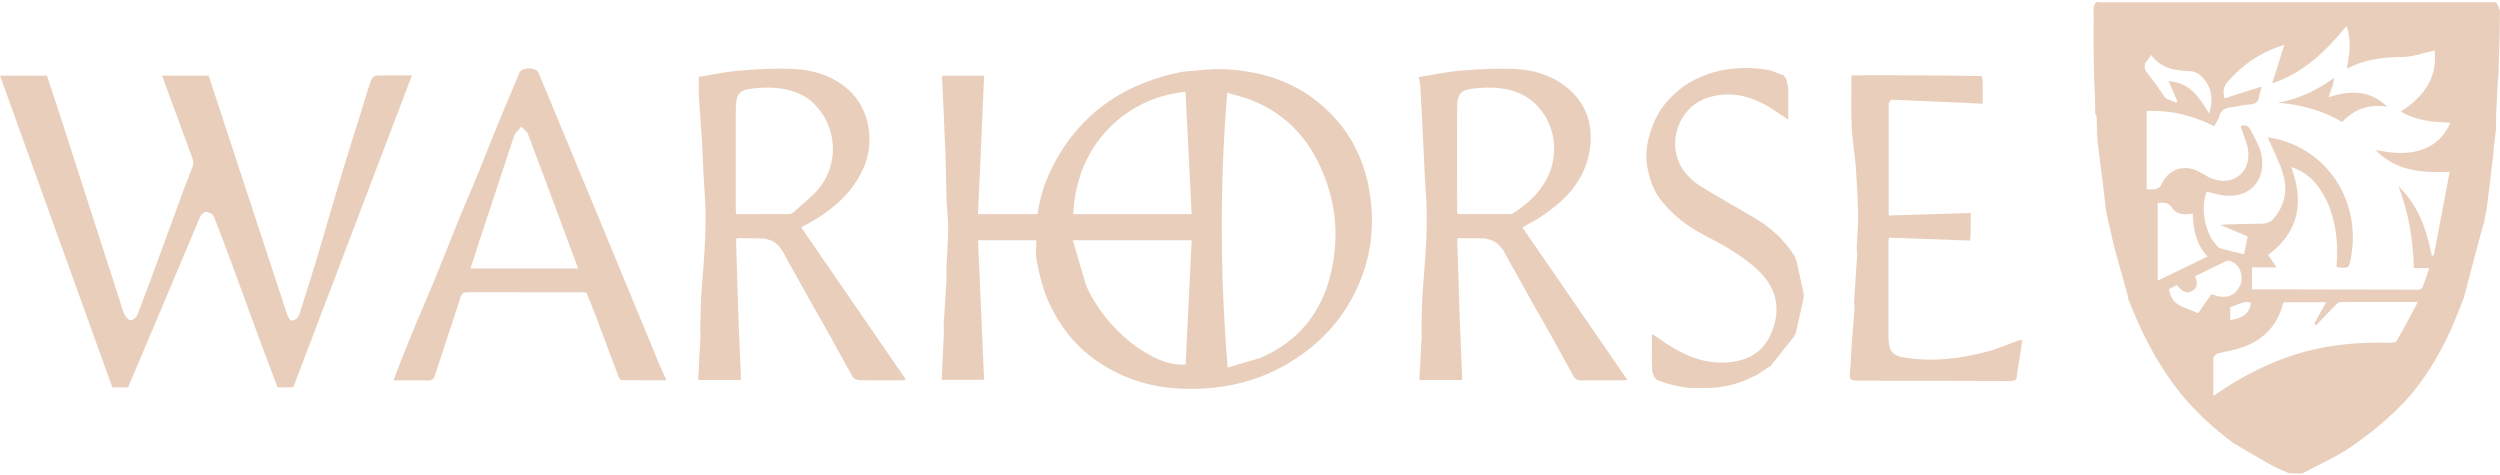
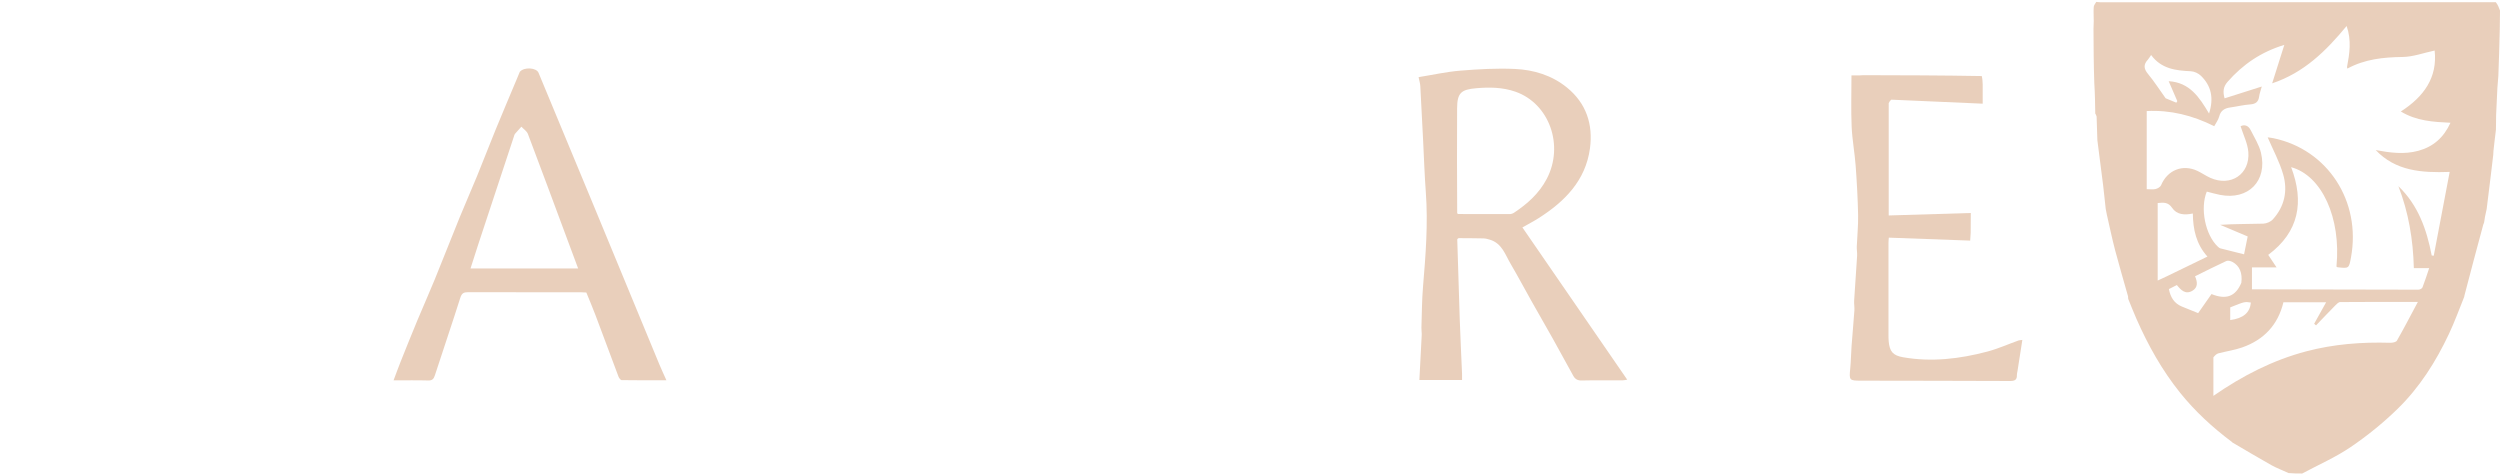
<svg xmlns="http://www.w3.org/2000/svg" width="800" height="152" viewBox="0 0 800 152" fill="none">
  <path d="M795.733 66.881C795.577 67.617 795.422 68.353 795.196 69.377C795.059 70.149 794.992 70.632 794.925 71.116C794.879 71.292 794.833 71.467 794.643 71.891C792.536 79.626 790.574 87.112 788.612 94.598C788.594 94.674 788.576 94.75 788.536 95.012C786.9 99.105 785.44 103.085 783.639 106.904C779.474 115.736 774.265 123.965 767.274 130.793C762.66 135.298 757.569 139.425 752.235 143.048C747.38 146.345 741.908 148.734 736.708 151.523C735.333 151.528 733.958 151.532 732.33 151.377C730.336 150.442 728.525 149.791 726.868 148.863C722.667 146.509 718.535 144.031 714.375 141.602C714.375 141.602 714.297 141.525 714.169 141.389C707.952 136.736 702.427 131.637 697.663 125.712C691.839 118.468 687.361 110.446 683.638 101.972C682.722 99.886 681.896 97.759 681.029 95.651C681.029 95.467 681.028 95.282 680.968 94.802C679.548 89.713 678.114 84.938 676.849 80.118C675.847 76.299 675.053 72.425 674.166 68.575C674.072 68.104 673.977 67.632 673.826 66.834C673.514 64.088 673.292 61.663 672.995 59.248C672.404 54.45 671.772 49.657 671.157 44.862C671.077 42.449 670.997 40.036 670.915 37.298C670.77 36.765 670.627 36.558 670.484 36.351C670.438 33.173 670.394 29.995 670.172 26.524C669.97 20.585 669.944 14.939 669.919 9.293C669.946 8.565 669.974 7.836 669.997 6.736C669.982 4.977 669.89 3.583 669.999 2.205C670.042 1.654 670.526 1.138 670.81 0.605C671.228 0.645 671.647 0.718 672.065 0.718C714.143 0.717 756.22 0.711 798.662 0.706C799.351 1.593 799.676 2.479 800 3.365C799.976 5.212 799.951 7.058 799.927 9.294C799.8 14.493 799.672 19.304 799.474 24.265C799.337 25.595 799.27 26.774 799.162 28.146C799 31.165 798.879 33.991 798.758 36.817C798.761 37.705 798.765 38.593 798.724 39.798C798.687 40.568 798.694 41.022 798.701 41.475C798.553 42.626 798.405 43.776 798.246 45.272C798.127 46.495 798.019 47.373 797.911 48.25C797.888 48.569 797.865 48.887 797.839 49.544C797.586 51.892 797.332 53.9 797.084 55.909C796.632 59.566 796.183 63.224 795.733 66.881ZM751.192 21.933C751.138 21.886 751.084 21.839 751.045 21.442C751.858 17.171 752.528 12.902 750.916 8.323C744.321 16.314 737.28 23.267 727.091 26.667C728.426 22.446 729.657 18.555 730.981 14.368C723.501 16.628 717.696 20.641 712.83 26.175C711.382 27.821 711.299 29.439 711.868 31.469C715.843 30.207 719.679 28.988 723.77 27.688C723.409 29.017 723.047 29.943 722.922 30.9C722.69 32.668 721.746 33.294 720.005 33.416C717.905 33.563 715.835 34.09 713.741 34.379C711.928 34.628 710.637 35.315 710.137 37.287C709.861 38.379 709.103 39.349 708.557 40.383C701.592 36.907 694.525 35.148 686.951 35.537C686.951 43.933 686.951 52.14 686.951 60.537C688.007 60.537 688.951 60.694 689.805 60.486C690.46 60.326 691.311 59.832 691.547 59.267C693.569 54.428 698.448 52.446 703.195 54.695C704.594 55.357 705.878 56.266 707.286 56.901C713.827 59.85 720.045 55.759 719.466 48.635C719.243 45.89 717.881 43.237 716.991 40.395C718.095 39.824 719.411 40.023 720.218 41.644C721.402 44.022 722.908 46.352 723.511 48.886C725.652 57.877 719.461 64.135 710.417 62.363C708.984 62.082 707.577 61.666 706.169 61.315C703.972 66.684 705.688 75.16 709.709 78.93C709.954 79.16 710.247 79.407 710.559 79.488C713.118 80.152 715.686 80.778 718.099 81.378C718.425 79.773 718.836 77.744 719.258 75.668C716.312 74.422 713.381 73.182 710.45 71.942C715.133 71.629 719.699 71.712 724.258 71.567C725.3 71.533 726.603 70.975 727.298 70.213C731.072 66.078 732.126 61.035 730.619 55.82C729.428 51.7 727.321 47.846 725.656 43.956C725.977 44.002 726.739 44.069 727.484 44.223C744.845 47.822 755.632 64.406 752.315 82.388C751.662 85.93 751.662 85.931 748.012 85.52C747.889 85.506 747.779 85.376 747.665 85.298C749.192 69.745 743.006 56.182 733.166 53.495C737.371 64.592 735.739 74.178 725.832 81.559C726.672 82.821 727.469 84.02 728.496 85.564C725.482 85.564 722.932 85.564 720.626 85.564C720.626 88.041 720.626 90.315 720.626 92.586C738.36 92.633 756.134 92.685 773.907 92.696C774.35 92.696 775.05 92.334 775.194 91.969C775.954 90.038 776.574 88.052 777.335 85.813C775.511 85.813 774.056 85.813 772.432 85.813C772.2 76.704 770.749 67.981 767.487 59.579C773.824 65.659 776.542 73.435 778.142 81.749C778.361 81.778 778.58 81.806 778.799 81.834C780.481 72.981 782.164 64.127 783.895 55.014C774.863 55.341 766.592 54.728 760.225 48.022C764.789 48.871 769.305 49.498 773.866 48.255C778.642 46.955 781.986 44.022 784.151 39.285C778.55 39.021 773.221 38.691 768.268 35.677C775.651 30.942 780.041 24.782 779.085 16.174C775.507 16.934 772.191 18.184 768.857 18.231C762.691 18.319 756.772 18.908 751.192 21.933ZM708.288 114.35C708.288 118.385 708.288 122.42 708.288 126.677C717.667 120.183 727.338 115.242 738.025 112.423C746.83 110.101 755.793 109.419 764.863 109.688C765.596 109.71 766.739 109.49 767.019 108.999C769.274 105.052 771.367 101.014 773.718 96.613C765.026 96.613 756.941 96.592 748.856 96.662C748.323 96.666 747.726 97.299 747.276 97.755C745.205 99.853 743.176 101.991 741.132 104.116C740.93 103.947 740.729 103.778 740.527 103.609C741.764 101.388 743.002 99.168 744.364 96.723C739.611 96.723 735.21 96.723 730.696 96.723C728.956 103.983 724.421 108.755 717.483 111.185C715.039 112.04 712.426 112.403 709.909 113.063C709.332 113.214 708.833 113.665 708.288 114.35ZM693.386 88.41C697.666 86.334 701.946 84.257 706.38 82.106C702.749 78.068 701.77 73.39 701.708 68.32C699.052 68.891 696.572 68.727 695.065 66.499C693.796 64.622 692.273 64.796 690.46 64.972C690.46 73.251 690.46 81.42 690.46 89.776C691.461 89.306 692.278 88.921 693.386 88.41ZM717.229 90.491C717.626 87.364 716.677 85.034 714.378 83.818C713.82 83.523 712.943 83.287 712.441 83.518C709.083 85.064 705.787 86.743 702.416 88.407C703.229 90.298 703.367 91.981 701.568 93.045C699.353 94.354 697.921 92.84 696.591 91.216C695.696 91.669 694.898 92.073 694.049 92.502C694.548 95.122 695.733 97.063 698.166 98.077C699.836 98.773 701.518 99.439 703.405 100.203C704.671 98.396 706.188 96.231 707.682 94.099C712.343 95.999 715.381 94.903 717.229 90.491ZM693.001 31.444C694.144 31.917 695.288 32.39 696.431 32.863C696.532 32.692 696.633 32.521 696.734 32.349C695.831 30.265 694.928 28.18 693.976 25.983C700.678 26.371 703.779 31.081 706.894 36.332C708.481 31.356 707.598 27.464 704.291 24.244C703.485 23.46 702.163 22.844 701.051 22.796C696.217 22.587 691.597 22.026 688.358 17.601C687.913 18.243 687.647 18.734 687.281 19.134C685.855 20.691 686.01 22.031 687.368 23.672C689.337 26.051 691.015 28.67 693.001 31.444ZM713.672 98.36C713.672 99.709 713.672 101.057 713.672 102.422C717.891 101.856 719.971 100.055 720.282 96.816C718.309 96.504 718.309 96.504 713.672 98.36Z" fill="#E9CFBB" />
-   <path d="M378.35 22.962C382.733 22.651 386.944 21.98 391.127 22.129C405.304 22.632 417.819 27.254 427.459 38.101C433.54 44.943 436.99 53.03 438.371 62.096C440.145 73.739 438.371 84.709 432.836 95.095C427.855 104.443 420.552 111.493 411.438 116.729C401.065 122.688 389.831 124.836 377.953 124.368C367.336 123.949 357.768 120.638 349.316 114.295C343.413 109.866 339.104 104.09 335.917 97.404C333.733 92.82 332.623 87.964 331.695 83.058C331.325 81.103 331.634 79.019 331.634 76.877C325.354 76.877 319.254 76.877 312.97 76.877C313.619 91.785 314.262 106.568 314.914 121.533C310.478 121.533 306.025 121.533 301.349 121.533C301.583 116.542 301.827 111.602 302.037 106.661C302.081 105.61 301.932 104.55 301.994 103.501C302.268 98.929 302.608 94.361 302.874 89.788C302.947 88.529 302.786 87.257 302.84 85.995C303.022 81.752 303.374 77.513 303.423 73.269C303.456 70.344 303.081 67.416 302.916 64.487C302.849 63.291 302.856 62.09 302.829 60.891C302.736 56.916 302.698 52.94 302.538 48.968C302.21 40.813 301.816 32.662 301.454 24.509C301.452 24.453 301.516 24.395 301.61 24.235C305.96 24.235 310.37 24.235 314.929 24.235C314.273 39.021 313.621 53.713 312.965 68.517C319.431 68.517 325.743 68.517 332.01 68.517C332.797 62.633 334.699 57.212 337.46 52.068C345.609 36.889 358.339 27.772 374.908 23.726C375.99 23.462 377.08 23.227 378.35 22.962ZM403.205 114.587C415.015 109.503 422.545 100.667 425.676 88.269C428.848 75.708 427.541 63.472 421.79 51.848C417.17 42.511 409.999 35.761 400.228 31.963C397.787 31.014 395.205 30.425 392.701 29.675C390.285 59.133 390.457 88.163 392.849 117.589C396.295 116.6 399.597 115.652 403.205 114.587ZM358.791 37.499C348.862 45.473 344.106 55.948 343.435 68.53C356.224 68.53 368.679 68.53 381.326 68.53C380.67 55.453 380.02 42.479 379.362 29.35C371.705 30.163 364.997 32.782 358.791 37.499ZM347.571 91.358C353.54 105.262 369.13 117.683 379.387 116.624C380.032 103.42 380.677 90.201 381.328 76.875C368.748 76.875 356.377 76.875 343.313 76.875C344.736 81.801 346.076 86.436 347.571 91.358Z" fill="#E9CFBB" />
-   <path d="M101.828 81.291C104.502 72.089 107.141 63.058 109.857 54.05C111.674 48.023 113.603 42.029 115.477 36.019C116.564 32.533 117.588 29.026 118.773 25.574C118.978 24.976 119.836 24.215 120.414 24.196C124.142 24.071 127.875 24.132 131.818 24.132C119.128 57.486 106.503 90.669 93.84 123.954C92.219 123.954 90.541 123.954 88.844 123.954C86.968 119.013 85.047 114.062 83.207 109.082C80.458 101.642 77.785 94.175 75.042 86.734C72.879 80.867 70.717 74.998 68.391 69.195C68.109 68.494 66.827 67.887 65.969 67.829C65.361 67.788 64.372 68.611 64.086 69.278C60.611 77.369 57.25 85.508 53.829 93.623C49.577 103.71 45.297 113.785 40.991 123.956C39.352 123.956 37.681 123.956 35.945 123.956C23.991 90.782 12.034 57.599 0 24.204C5.251 24.204 10.039 24.204 15.038 24.204C16.65 29.119 18.306 34.099 19.918 39.093C26.048 58.098 32.163 77.107 38.287 96.113C38.794 97.688 39.188 99.321 39.901 100.799C40.263 101.551 41.231 102.497 41.902 102.48C42.616 102.461 43.647 101.542 43.946 100.783C46.094 95.319 48.106 89.801 50.133 84.291C52.89 76.798 55.606 69.291 58.37 61.801C59.454 58.863 60.669 55.973 61.709 53.021C61.938 52.372 61.858 51.487 61.616 50.82C58.76 42.931 55.845 35.063 52.948 27.188C52.602 26.249 52.266 25.305 51.867 24.203C56.962 24.203 61.75 24.203 66.775 24.203C68.66 29.953 70.569 35.783 72.484 41.612C78.865 61.038 85.246 80.465 91.634 99.888C92.521 102.586 93.192 103.083 94.721 102.09C95.244 101.75 95.65 101.042 95.85 100.419C97.873 94.114 99.842 87.79 101.828 81.291Z" fill="#E9CFBB" />
  <path d="M466.321 76.63C466.586 85.212 466.826 93.796 467.125 102.377C467.326 108.128 467.614 113.877 467.856 119.628C467.882 120.246 467.859 120.865 467.859 121.599C463.362 121.599 458.955 121.599 454.201 121.599C454.455 116.772 454.718 111.985 454.95 107.195C454.987 106.427 454.829 105.65 454.855 104.88C454.999 100.481 455.002 96.07 455.37 91.689C456.212 81.639 457.006 71.605 456.262 61.505C455.849 55.893 455.668 50.264 455.382 44.643C455.093 38.945 454.819 33.247 454.497 27.551C454.447 26.682 454.172 25.827 453.946 24.685C458.474 23.957 462.865 22.968 467.308 22.607C473.118 22.134 478.984 21.796 484.795 22.066C490.827 22.346 496.6 24.098 501.423 28.014C507.629 33.054 509.824 39.854 508.787 47.49C507.387 57.792 500.692 64.51 492.323 69.83C490.736 70.839 489.057 71.703 487.167 72.778C498.305 88.954 509.436 105.119 520.707 121.489C520.113 121.581 519.681 121.706 519.249 121.708C514.876 121.722 510.5 121.651 506.129 121.758C504.808 121.79 504.022 121.29 503.452 120.262C501.265 116.318 499.125 112.346 496.923 108.41C494.657 104.358 492.324 100.344 490.046 96.298C487.831 92.365 485.719 88.371 483.43 84.482C481.679 81.507 480.64 77.857 476.756 76.698C476.096 76.501 475.407 76.306 474.728 76.288C472.19 76.223 469.65 76.232 466.789 76.206C466.419 76.342 466.37 76.486 466.321 76.63ZM466.303 68.235C466.411 68.323 466.519 68.488 466.628 68.489C472.126 68.511 477.624 68.529 483.122 68.509C483.58 68.507 484.101 68.328 484.487 68.072C488.767 65.237 492.524 61.874 494.951 57.252C500.586 46.523 495.77 33.117 484.924 29.338C480.848 27.919 476.643 27.869 472.393 28.231C467.521 28.647 466.304 29.779 466.275 34.635C466.208 45.701 466.237 56.768 466.303 68.235Z" fill="#E9CFBB" />
-   <path d="M235.539 76.63C235.806 85.425 236.044 94.221 236.35 103.014C236.542 108.555 236.837 114.093 237.078 119.633C237.105 120.249 237.082 120.867 237.082 121.601C232.579 121.601 228.173 121.601 223.41 121.601C223.667 116.766 223.931 111.976 224.167 107.184C224.201 106.486 224.054 105.78 224.077 105.08C224.223 100.609 224.218 96.124 224.591 91.671C225.432 81.618 226.227 71.581 225.476 61.478C225.059 55.864 224.92 50.23 224.59 44.609C224.326 40.104 223.92 35.607 223.664 31.102C223.548 29.053 223.645 26.991 223.645 24.608C227.705 23.955 232.098 22.966 236.541 22.605C242.352 22.133 248.221 21.78 254.03 22.07C260.512 22.394 266.661 24.345 271.634 28.826C278.213 34.755 280.076 45.332 276.341 53.739C272.597 62.166 265.915 67.546 258.103 71.827C257.675 72.062 257.226 72.258 256.79 72.478C256.73 72.509 256.685 72.571 256.418 72.818C267.522 88.948 278.65 105.114 289.913 121.477C289.405 121.576 289.043 121.706 288.681 121.708C284.167 121.722 279.651 121.766 275.138 121.67C274.365 121.654 273.245 121.228 272.899 120.634C270.555 116.616 268.403 112.487 266.138 108.422C263.878 104.365 261.545 100.349 259.269 96.301C257.056 92.367 254.949 88.371 252.652 84.486C250.897 81.516 249.875 77.846 245.978 76.701C245.252 76.488 244.489 76.308 243.739 76.288C241.272 76.22 238.802 76.232 236.012 76.206C235.639 76.341 235.589 76.486 235.539 76.63ZM258.414 31.443C253.556 28.303 248.166 27.735 242.567 28.16C236.369 28.631 235.467 29.558 235.451 35.797C235.424 46.096 235.442 56.396 235.447 66.696C235.447 67.243 235.495 67.79 235.529 68.523C241.257 68.523 246.881 68.535 252.505 68.501C252.954 68.498 253.505 68.282 253.834 67.977C256.861 65.161 260.366 62.678 262.75 59.386C269.224 50.448 267.175 37.98 258.414 31.443Z" fill="#E9CFBB" />
  <path d="M166.33 22.995C167.709 21.349 171.649 21.648 172.325 23.278C178.12 37.238 183.932 51.191 189.716 65.155C196.823 82.313 203.905 99.482 211.008 116.642C211.668 118.237 212.408 119.798 213.251 121.689C208.305 121.689 203.618 121.714 198.932 121.638C198.579 121.632 198.087 120.962 197.914 120.504C195.44 113.966 193.027 107.405 190.559 100.864C189.662 98.486 188.659 96.148 187.628 93.604C187.239 93.586 186.618 93.531 185.996 93.531C173.93 93.526 161.864 93.544 149.798 93.503C148.427 93.498 147.771 93.792 147.302 95.277C144.676 103.581 141.846 111.82 139.162 120.107C138.775 121.301 138.308 121.79 136.989 121.751C133.473 121.65 129.953 121.717 125.935 121.717C126.776 119.493 127.489 117.513 128.27 115.561C130.012 111.206 131.758 106.851 133.559 102.52C135.363 98.182 137.29 93.896 139.067 89.547C141.786 82.893 144.392 76.192 147.105 69.536C148.902 65.127 150.842 60.778 152.646 56.372C154.66 51.455 156.555 46.488 158.569 41.571C160.785 36.162 163.079 30.786 165.335 25.394C165.646 24.649 165.938 23.896 166.33 22.995ZM181.48 85.903C182.564 85.903 183.648 85.903 185 85.903C183.695 82.402 182.519 79.25 181.346 76.096C177.224 65.016 173.129 53.925 168.933 42.872C168.587 41.961 167.555 41.311 166.841 40.539C166.145 41.313 165.432 42.074 164.762 42.87C164.592 43.073 164.547 43.386 164.459 43.653C160.658 55.146 156.855 66.638 153.063 78.134C152.231 80.654 151.439 83.188 150.568 85.903C160.914 85.903 170.99 85.903 181.48 85.903Z" fill="#E9CFBB" />
  <path d="M596.284 24.056C608.846 24.082 621.408 24.109 634.173 24.339C634.404 25.387 634.432 26.232 634.461 27.077C634.461 28.973 634.461 30.869 634.461 33.176C624.677 32.744 615.096 32.322 605.23 31.894C604.759 32.263 604.573 32.636 604.387 33.009C604.387 44.9 604.387 56.791 604.387 68.949C613.07 68.687 621.736 68.425 630.654 68.156C630.654 70.268 630.654 72.234 630.616 74.527C630.537 75.567 630.496 76.281 630.456 76.993C621.828 76.68 613.199 76.366 604.42 76.047C604.382 76.619 604.315 77.159 604.315 77.699C604.308 87.506 604.309 97.313 604.313 107.12C604.313 107.825 604.317 108.534 604.381 109.235C604.68 112.511 605.752 113.754 608.99 114.321C618.102 115.918 627.071 114.848 635.903 112.517C639.317 111.616 642.58 110.149 645.918 108.956C646.226 108.845 646.578 108.855 647.149 108.776C646.617 112.194 646.106 115.478 645.594 118.762C645.53 119.175 645.39 119.59 645.406 119.999C645.471 121.609 644.663 121.926 643.176 121.919C627.302 121.845 611.427 121.851 595.553 121.815C591.723 121.807 591.706 121.703 592.085 117.824C592.313 115.484 592.325 113.125 592.498 110.779C592.779 106.973 593.138 103.172 593.406 99.365C593.48 98.32 593.262 97.254 593.326 96.207C593.619 91.42 593.983 86.637 594.276 81.85C594.336 80.873 594.133 79.881 594.17 78.9C594.298 75.551 594.664 72.199 594.596 68.855C594.49 63.577 594.199 58.297 593.81 53.031C593.5 48.84 592.704 44.678 592.525 40.487C592.296 35.1 592.47 29.697 592.47 24.123C593.256 24.123 593.941 24.123 594.971 24.133C595.639 24.114 595.962 24.085 596.284 24.056Z" fill="#E9CFBB" />
-   <path d="M566.576 117.109C566.198 117.334 565.82 117.558 565.25 117.955C564.022 118.804 562.986 119.481 561.951 120.158C561.702 120.221 561.453 120.283 560.998 120.492C556.651 122.796 552.226 123.867 547.583 124.112C544.769 124.087 541.916 124.342 539.152 123.962C536.195 123.554 533.242 122.75 530.455 121.684C529.569 121.345 528.771 119.635 528.705 118.507C528.487 114.791 528.623 111.055 528.623 106.818C529.652 107.504 530.379 107.957 531.074 108.456C537.193 112.852 543.704 116.193 551.511 116.008C558.12 115.851 563.621 113.52 566.519 107.257C569.527 100.757 569.236 94.219 564.544 88.584C562.242 85.819 559.237 83.535 556.245 81.477C552.95 79.21 549.364 77.336 545.798 75.498C540.135 72.579 535.15 68.824 531.28 63.773C529.137 60.976 528.012 57.652 527.281 54.154C526.14 48.689 527.338 43.594 529.478 38.692C531.512 34.034 534.931 30.404 539.242 27.27C547.327 22.108 555.974 20.987 565.01 22.221C567.008 22.493 568.907 23.5 570.851 24.169C571.045 24.436 571.239 24.704 571.557 25.189C571.869 26.387 572.056 27.368 572.243 28.348C572.243 31.565 572.243 34.783 572.243 38.312C569.901 36.761 567.924 35.323 565.827 34.088C559.731 30.499 553.283 29.044 546.349 31.306C536.51 34.516 532.763 47.334 539.37 55.358C540.65 56.912 542.196 58.377 543.9 59.428C549.086 62.631 554.41 65.612 559.923 68.842C565.894 72.148 570.734 76.258 574.192 81.876C574.369 82.346 574.547 82.817 574.866 83.535C575.757 87.322 576.507 90.864 577.257 94.405C577.231 94.594 577.204 94.784 577.174 95.289C576.319 99.289 575.467 102.974 574.615 106.659C574.475 106.947 574.334 107.234 574.064 107.735C571.481 111.001 569.029 114.055 566.576 117.109Z" fill="#E9CFBB" />
-   <path d="M746.548 27.121C746.113 28.402 745.71 29.526 745.144 31.106C751.962 28.855 758.285 28.728 763.972 34.146C758.06 33.181 753.401 34.928 749.466 39.031C743.13 35.293 736.246 33.465 728.949 32.863C735.48 31.667 741.345 29.021 746.955 24.89C746.786 25.826 746.683 26.396 746.548 27.121Z" fill="#E9CFBB" />
</svg>